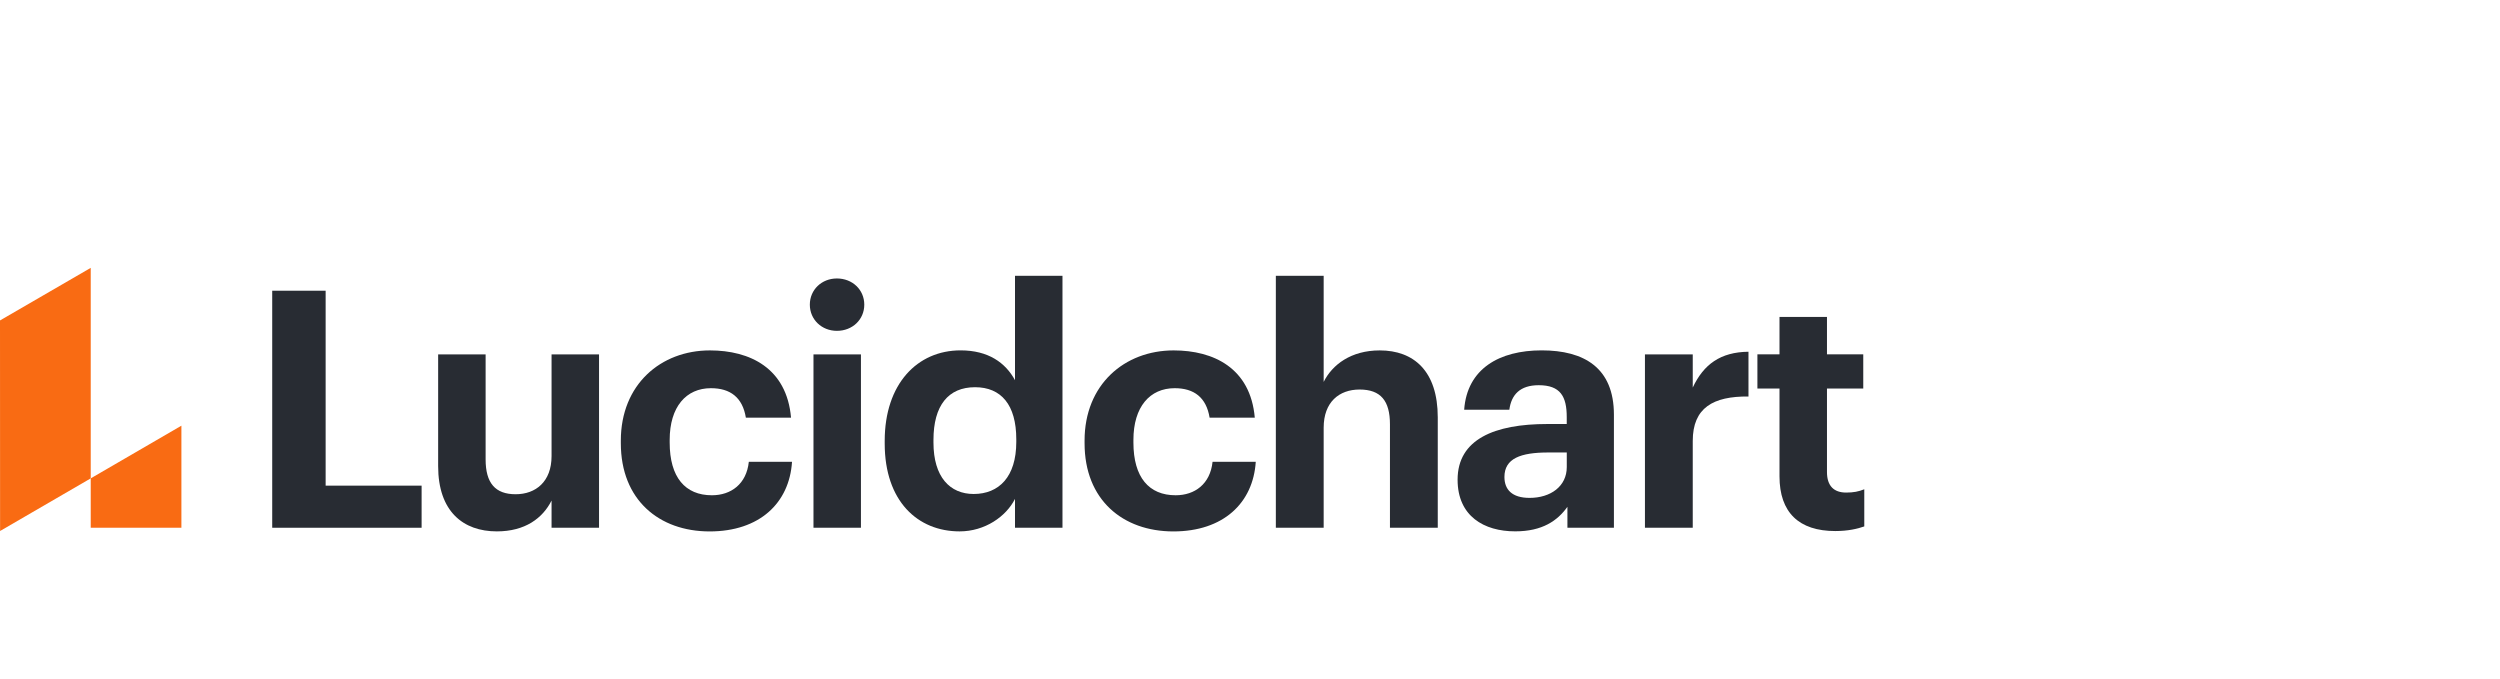
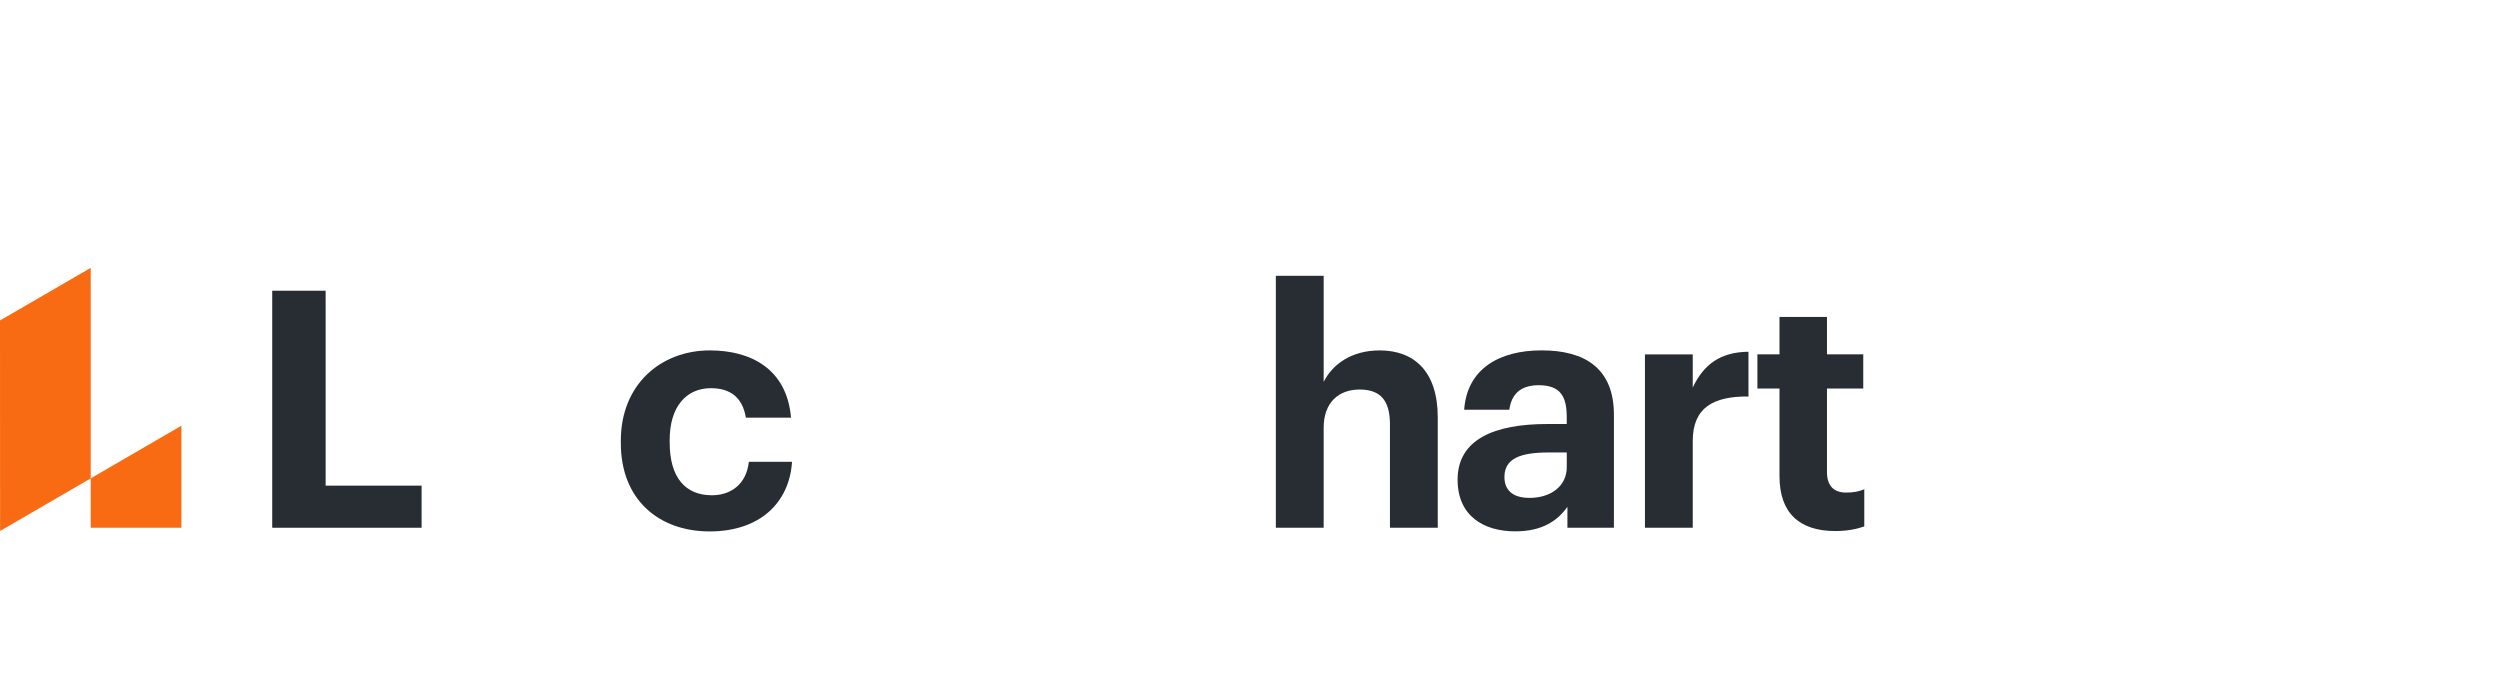
<svg xmlns="http://www.w3.org/2000/svg" width="210px" height="57px" viewBox="0 0 210 57" version="1.1">
  <title>Group 13</title>
  <g id="Page-1" stroke="none" stroke-width="1" fill="none" fill-rule="evenodd">
    <g id="integrations-copy" transform="translate(-770, -1381)">
      <g id="Group-13" transform="translate(770, 1381)">
        <g id="ll-lucidchart" transform="translate(0, 22.5)">
          <g id="LucidLogo_Website">
            <polygon id="Path" fill="#F96B13" fill-rule="nonzero" points="7.621 0 7.621 17.683 0.007 22.104 0 4.418" />
            <polygon id="Path" fill="#F96B13" fill-rule="nonzero" points="15.238 13.257 15.238 21.827 7.621 21.831 7.621 17.683" />
            <polygon id="Path" fill="#282C33" fill-rule="nonzero" points="22.866 1.92 27.353 1.92 27.353 18.294 35.415 18.294 35.415 21.831 22.866 21.831" />
-             <path d="M36.804,16.651 L36.804,7.269 L40.792,7.269 L40.792,16.094 C40.792,18.071 41.596,19.016 43.312,19.016 C45.003,19.016 46.331,17.959 46.331,15.813 L46.331,7.269 L50.319,7.269 L50.319,21.831 L46.331,21.831 L46.331,19.548 C45.584,21.026 44.116,22.136 41.733,22.136 C38.908,22.136 36.804,20.465 36.804,16.651 Z" id="Path" fill="#282C33" fill-rule="nonzero" />
            <path d="M52.15,14.731 L52.15,14.508 C52.15,9.803 55.502,6.934 59.631,6.934 C62.983,6.934 66.085,8.412 66.447,12.585 L62.653,12.585 C62.376,10.888 61.35,10.108 59.716,10.108 C57.639,10.108 56.253,11.669 56.253,14.451 L56.253,14.674 C56.253,17.596 57.556,19.102 59.799,19.102 C61.407,19.102 62.707,18.157 62.901,16.291 L66.53,16.291 C66.307,19.746 63.816,22.14 59.602,22.14 C55.366,22.136 52.15,19.491 52.15,14.731 Z" id="Path" fill="#282C33" fill-rule="nonzero" />
-             <path d="M68.026,3.091 C68.026,1.837 69.024,0.891 70.299,0.891 C71.602,0.891 72.6,1.837 72.6,3.091 C72.6,4.346 71.602,5.291 70.299,5.291 C69.024,5.291 68.026,4.342 68.026,3.091 Z M68.332,7.269 L72.319,7.269 L72.319,21.831 L68.332,21.831 L68.332,7.269 L68.332,7.269 Z" id="Shape" fill="#282C33" fill-rule="nonzero" />
-             <path d="M74.315,14.756 L74.315,14.534 C74.315,9.745 77.058,6.931 80.687,6.931 C83.013,6.931 84.456,7.962 85.26,9.436 L85.26,0.669 L89.248,0.669 L89.248,21.831 L85.26,21.831 L85.26,19.408 C84.514,20.885 82.74,22.136 80.605,22.136 C77.087,22.136 74.315,19.602 74.315,14.756 Z M85.368,14.62 L85.368,14.397 C85.368,11.5 84.094,10.026 81.904,10.026 C79.66,10.026 78.411,11.557 78.411,14.454 L78.411,14.677 C78.411,17.575 79.797,18.995 81.793,18.995 C83.9,18.991 85.368,17.571 85.368,14.62 Z" id="Shape" fill="#282C33" fill-rule="nonzero" />
-             <path d="M91.104,14.731 L91.104,14.508 C91.104,9.803 94.457,6.934 98.585,6.934 C101.937,6.934 105.039,8.412 105.402,12.585 L101.607,12.585 C101.331,10.888 100.304,10.108 98.671,10.108 C96.592,10.108 95.207,11.669 95.207,14.451 L95.207,14.674 C95.207,17.596 96.51,19.102 98.754,19.102 C100.362,19.102 101.661,18.157 101.855,16.291 L105.484,16.291 C105.262,19.746 102.77,22.14 98.556,22.14 C94.317,22.136 91.104,19.491 91.104,14.731 Z" id="Path" fill="#282C33" fill-rule="nonzero" />
            <path d="M107.171,0.669 L111.188,0.669 L111.188,9.58 C111.91,8.131 113.489,6.934 115.897,6.934 C118.751,6.934 120.772,8.66 120.772,12.56 L120.772,21.831 L116.756,21.831 L116.756,13.142 C116.756,11.165 115.98,10.22 114.207,10.22 C112.487,10.22 111.188,11.277 111.188,13.423 L111.188,21.831 L107.171,21.831 L107.171,0.669 L107.171,0.669 Z" id="Path" fill="#282C33" fill-rule="nonzero" />
            <path d="M122.438,17.794 C122.438,14.397 125.539,13.117 129.973,13.117 L131.606,13.117 L131.606,12.531 C131.606,10.806 131.078,9.857 129.251,9.857 C127.672,9.857 126.95,10.666 126.785,11.917 L122.99,11.917 C123.238,8.462 125.956,6.931 129.502,6.931 C133.048,6.931 135.569,8.379 135.569,12.334 L135.569,21.827 L131.663,21.827 L131.663,20.073 C130.83,21.241 129.556,22.133 127.284,22.133 C124.656,22.136 122.438,20.857 122.438,17.794 Z M131.609,16.734 L131.609,15.508 L130.058,15.508 C127.733,15.508 126.372,16.007 126.372,17.567 C126.372,18.624 127.011,19.322 128.479,19.322 C130.252,19.325 131.609,18.351 131.609,16.734 Z" id="Shape" fill="#282C33" fill-rule="nonzero" />
            <path d="M138.175,7.269 L142.191,7.269 L142.191,10.054 C143.106,8.106 144.517,7.074 146.872,7.046 L146.872,10.806 C143.907,10.777 142.191,11.751 142.191,14.537 L142.191,21.831 L138.175,21.831 L138.175,7.269 Z" id="Path" fill="#282C33" fill-rule="nonzero" />
            <path d="M149.478,17.514 L149.478,10.134 L147.622,10.134 L147.622,7.265 L149.478,7.265 L149.478,4.12 L153.466,4.12 L153.466,7.265 L156.514,7.265 L156.514,10.134 L153.466,10.134 L153.466,17.151 C153.466,18.319 154.048,18.876 155.074,18.876 C155.685,18.876 156.126,18.793 156.6,18.599 L156.6,21.719 C156.047,21.914 155.243,22.108 154.162,22.108 C151.111,22.108 149.478,20.548 149.478,17.514 Z" id="Path" fill="#282C33" fill-rule="nonzero" />
          </g>
        </g>
        <rect id="Rectangle-Copy-3" x="0" y="0" width="210" height="57" />
      </g>
    </g>
  </g>
</svg>